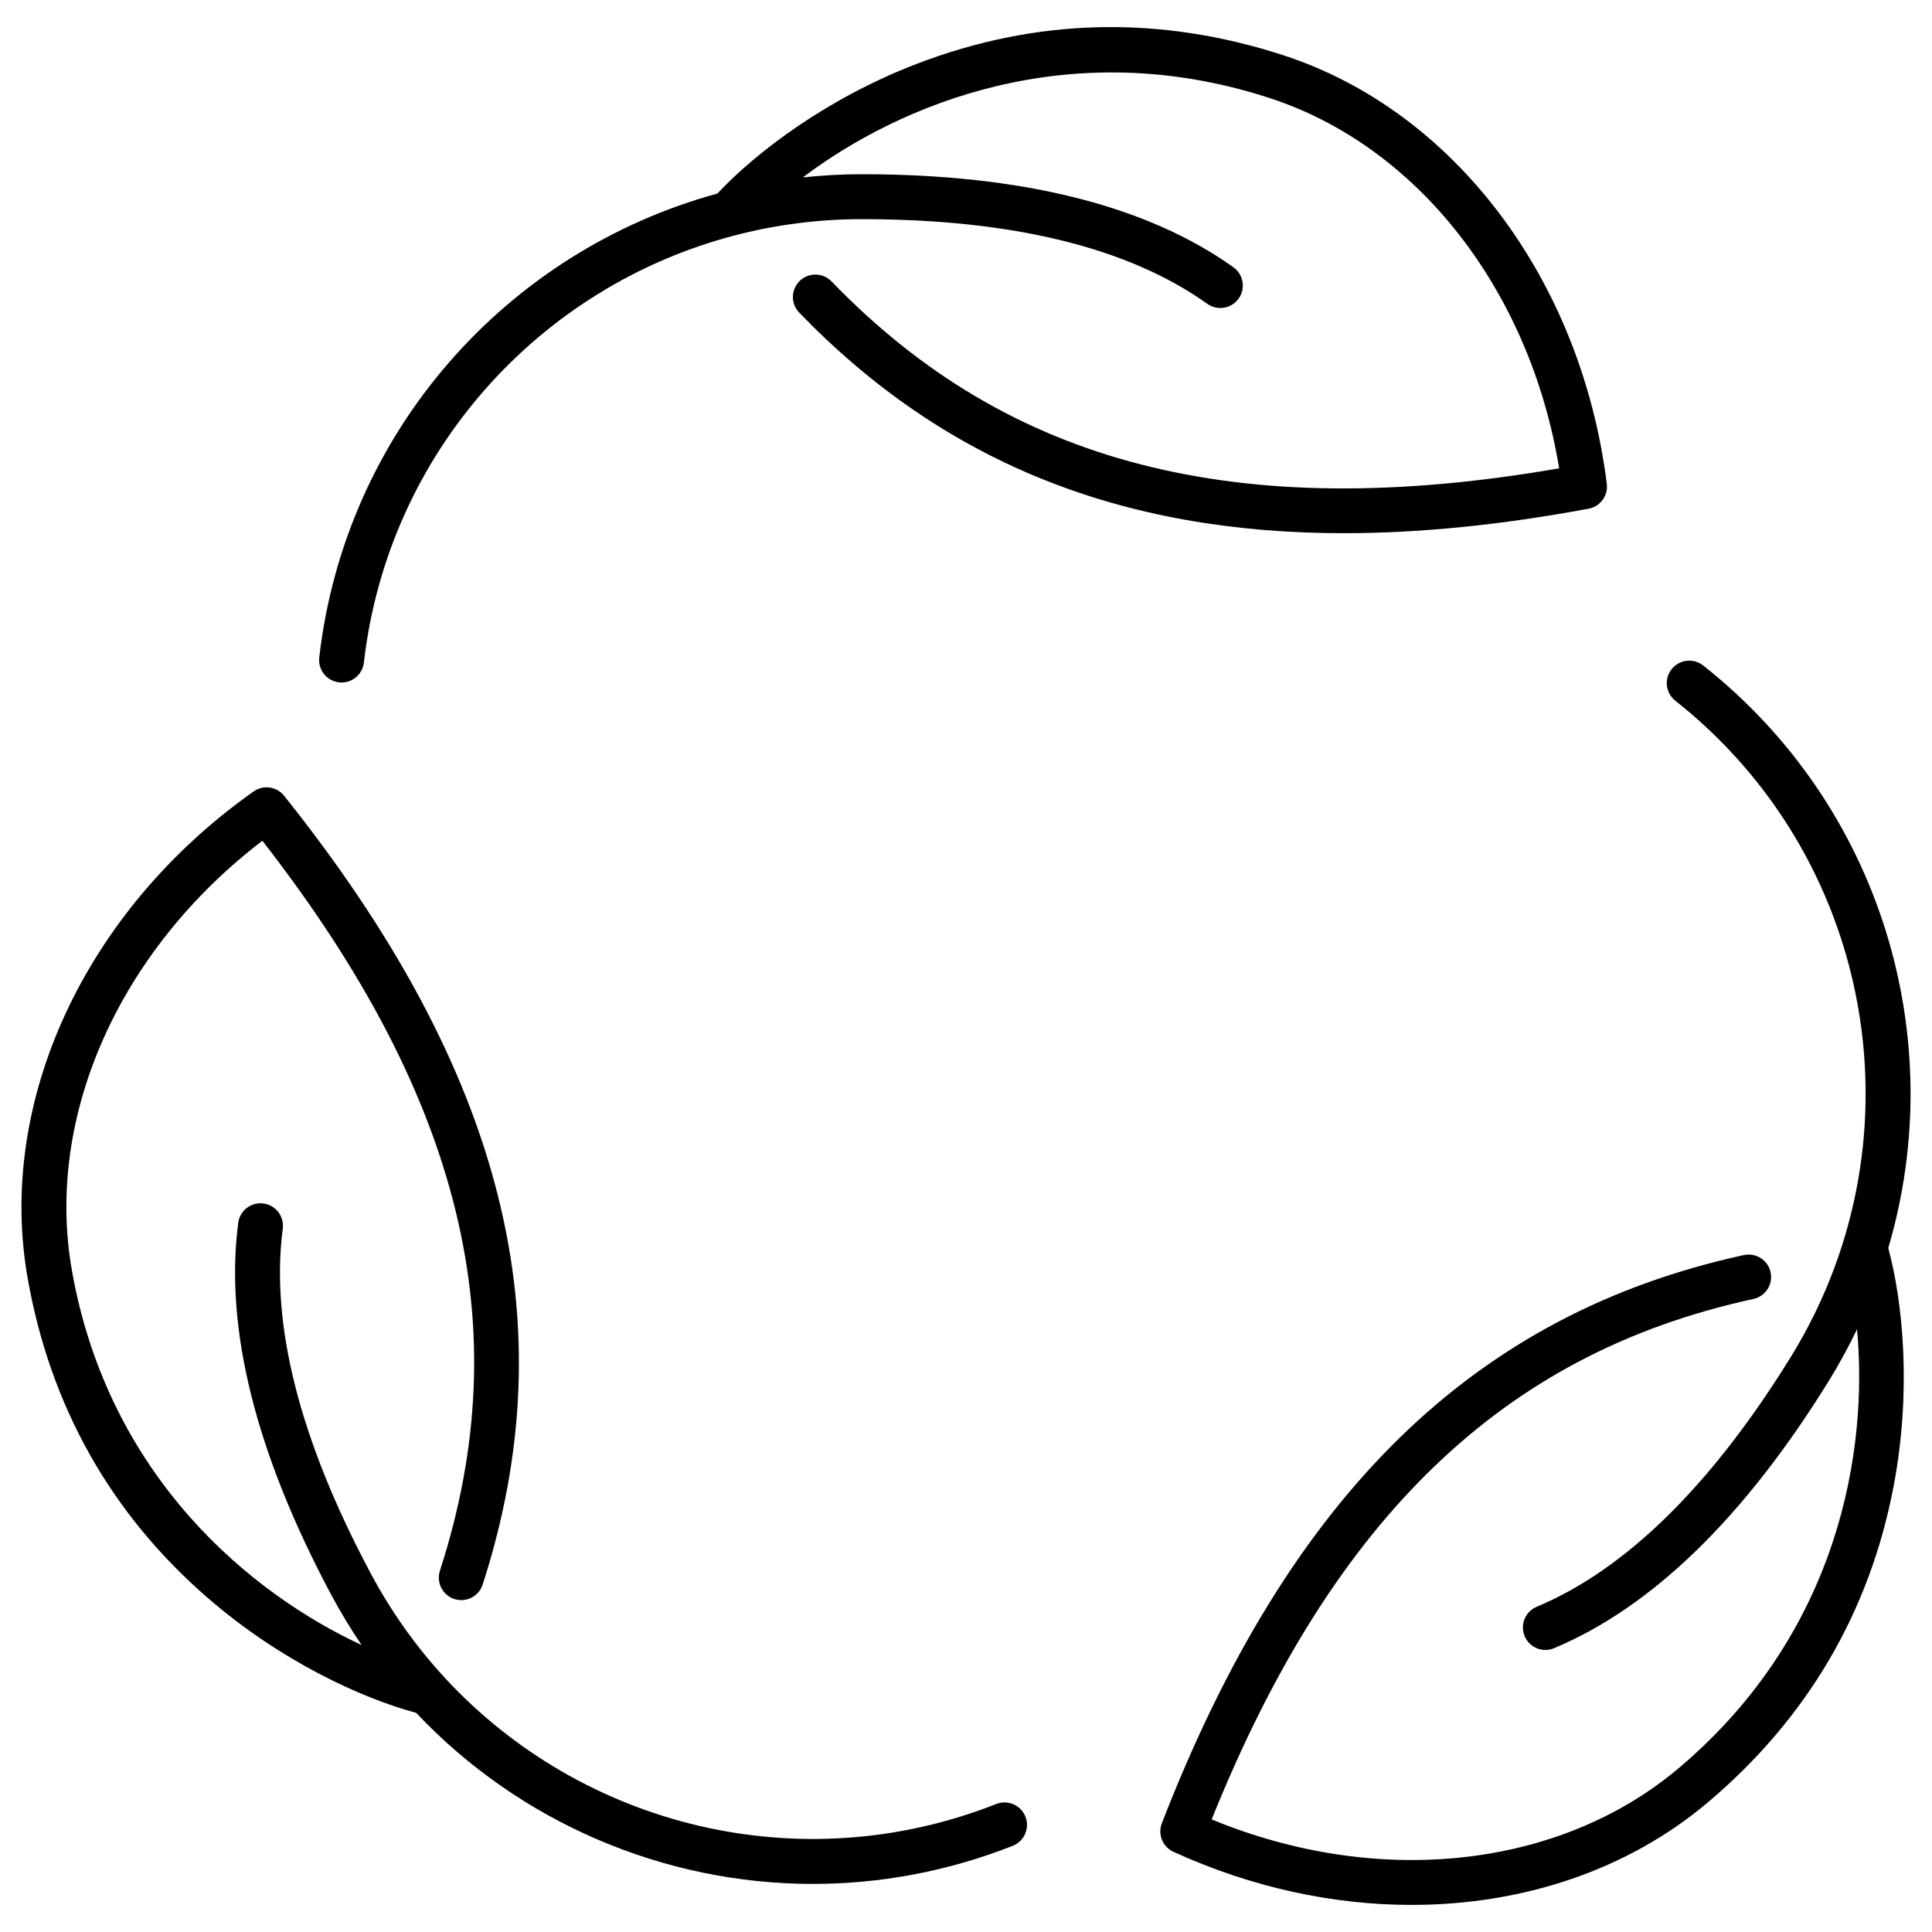
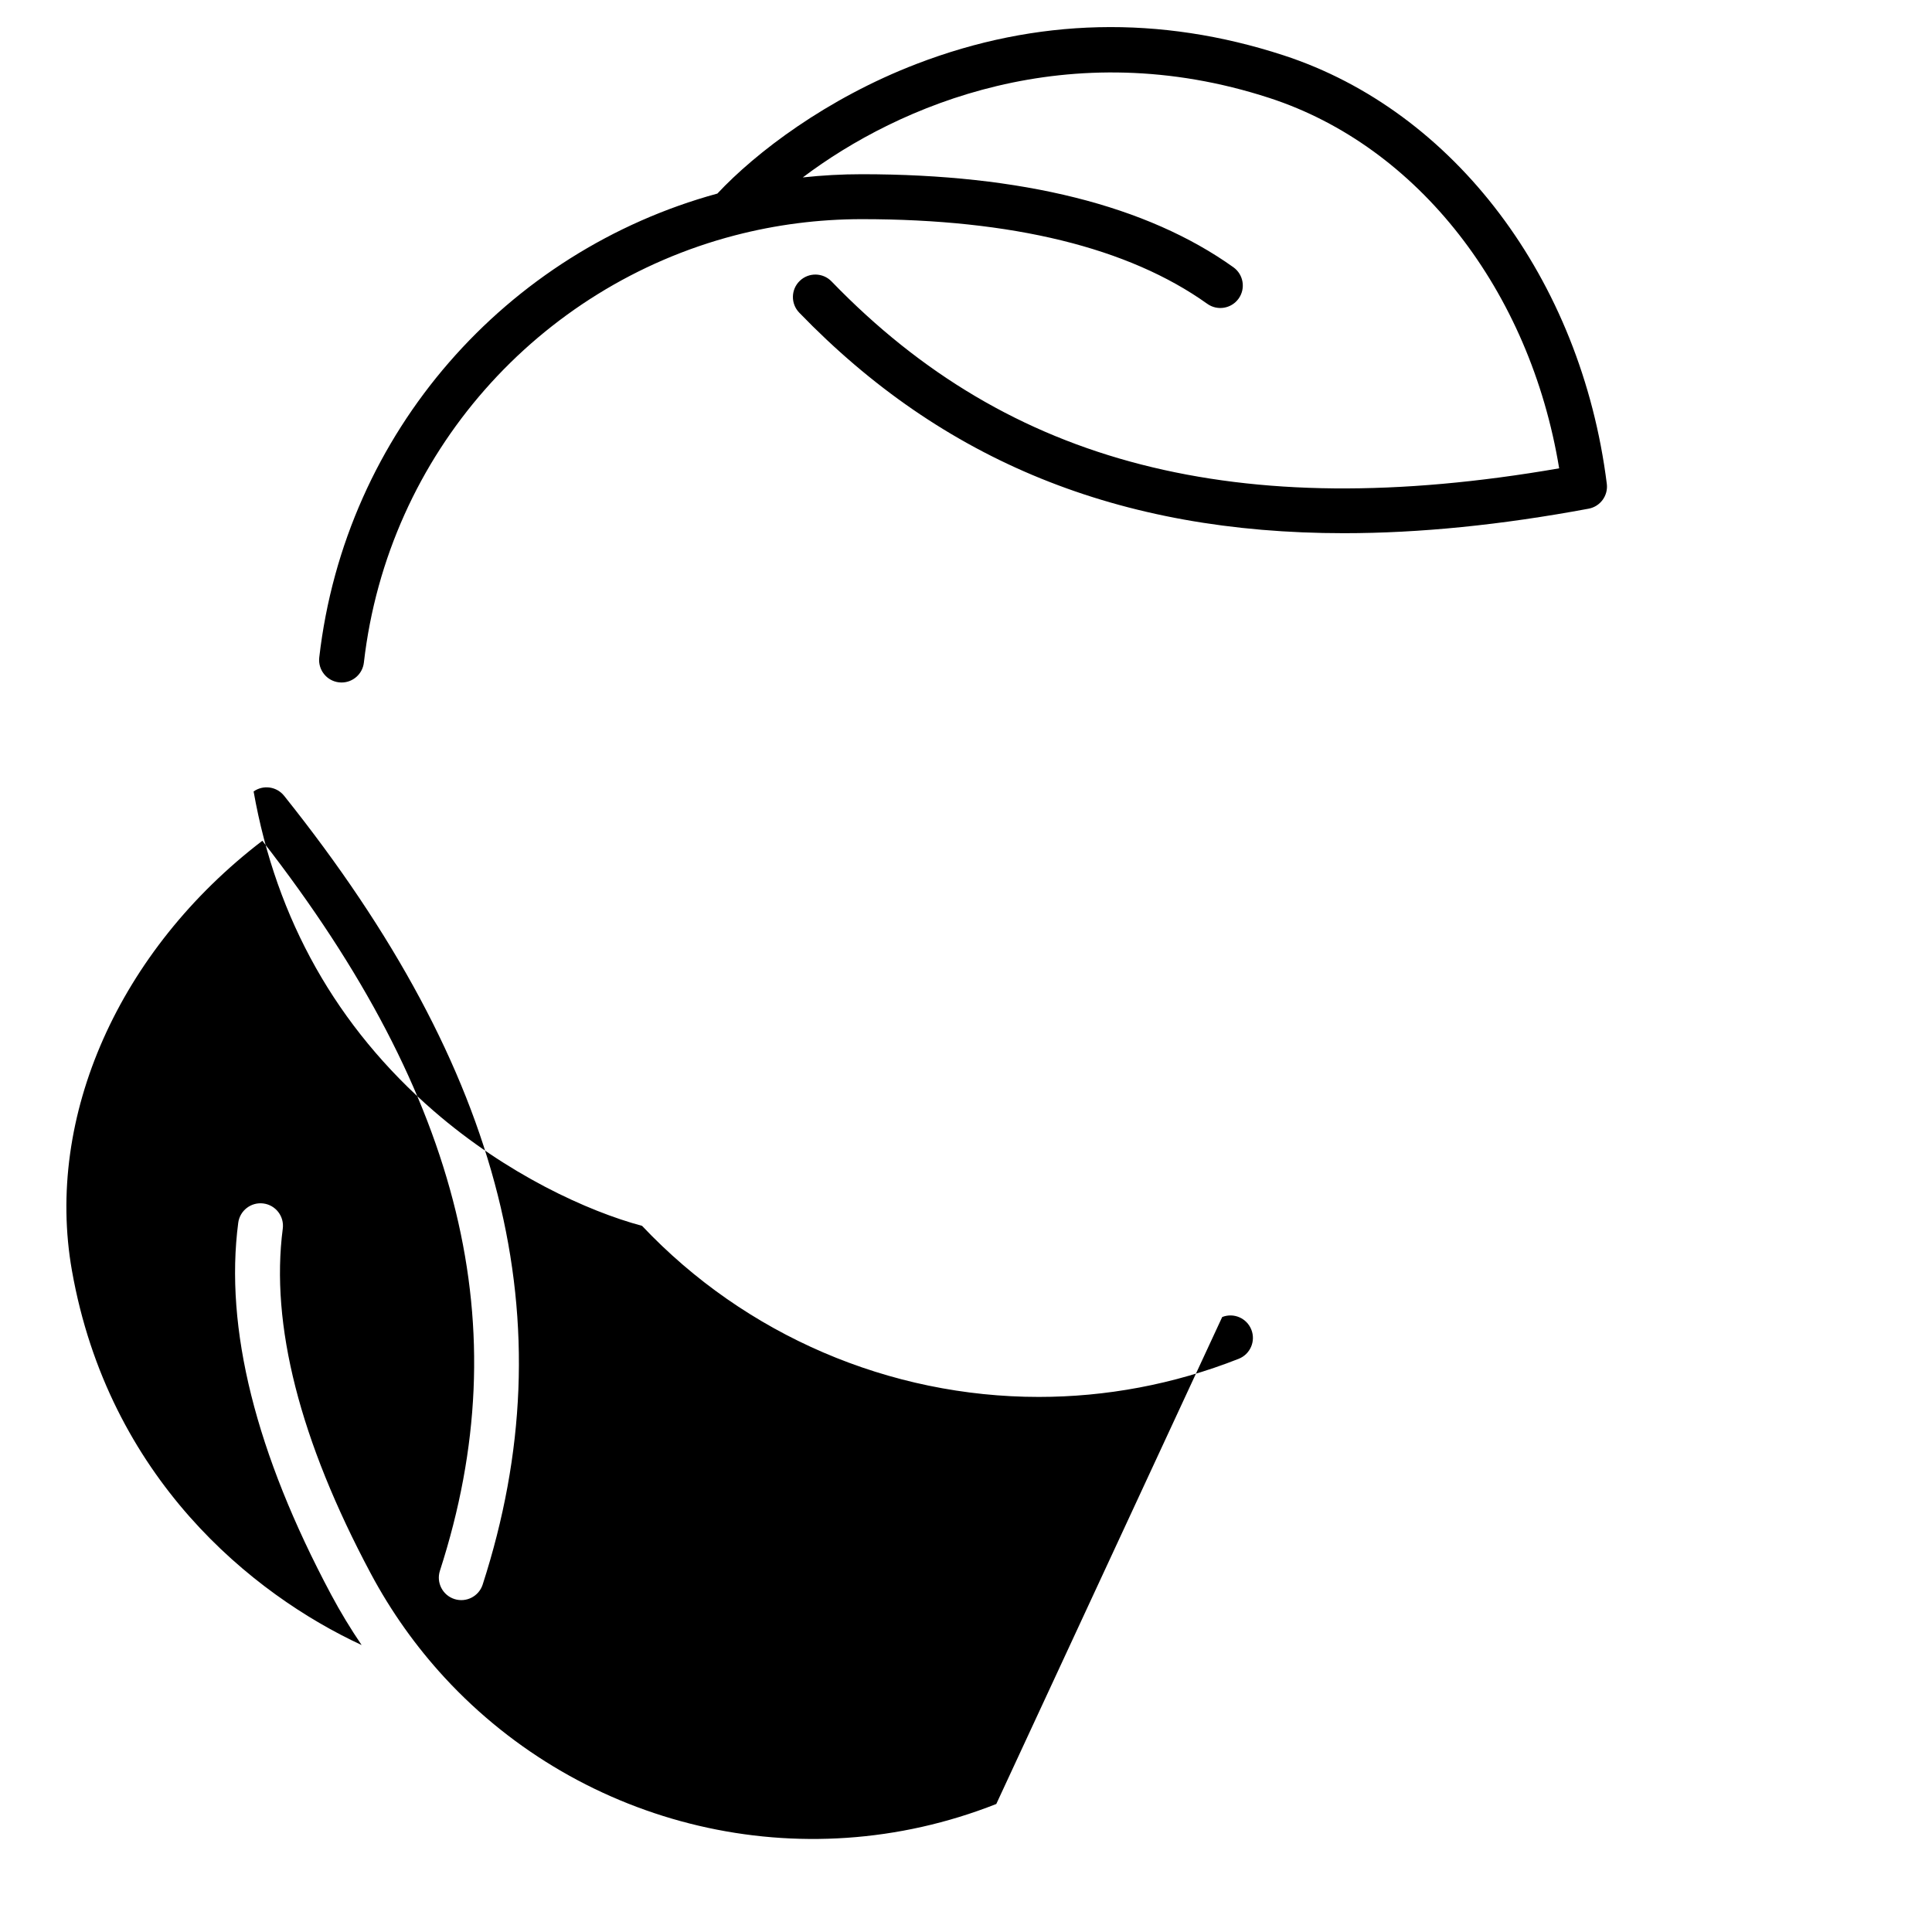
<svg xmlns="http://www.w3.org/2000/svg" id="Ebene_1" viewBox="0 0 1080 1080">
  <path d="m189.5,381.44c.49.06.97.08,1.45.08,6.29,0,11.72-4.72,12.46-11.13,13.44-117.04,97.84-210.24,207.37-238.81.04-.01.09-.02.13-.03,22.68-5.9,46.43-9.04,70.86-9.04,84.16,0,149.13,15.92,193.11,47.33,5.64,4.03,13.48,2.72,17.52-2.92,4.03-5.64,2.72-13.49-2.92-17.52-48.33-34.51-118.21-52.01-207.7-52.01-11.15,0-22.16.62-33.02,1.79,53.84-40.62,148.84-80.9,260.91-44.39,82.98,27.03,145.58,107.57,161.91,207.01-90.51,15.66-167.06,14.95-233.65-2.14-66.38-17.03-123-50.51-173.1-102.35-4.82-4.98-12.77-5.12-17.76-.3-4.99,4.82-5.12,12.77-.3,17.76,80.13,82.91,178.73,123.29,304.47,123.29,42.4,0,87.9-4.6,136.81-13.7,6.53-1.22,10.99-7.32,10.16-13.91-14.37-114.43-85.32-208.46-180.76-239.54-69.13-22.52-138.1-20.91-205,4.79-50.4,19.36-90.02,49.6-111.44,72.51-117.69,32.17-208.05,132.99-222.55,259.32-.79,6.89,4.15,13.12,11.04,13.91Z" />
-   <path d="m952.09,372.01c-5.45-4.3-13.34-3.37-17.64,2.07-4.3,5.44-3.37,13.34,2.07,17.64,92.45,72.99,127.31,193.77,94.01,301.93-.03.08-.05.16-.08.24-6.91,22.38-16.74,44.21-29.58,64.97-44.29,71.59-92.02,118.47-141.85,139.34-6.4,2.68-9.41,10.04-6.73,16.43,2.02,4.81,6.68,7.71,11.59,7.71,1.62,0,3.26-.31,4.84-.98,54.76-22.93,106.41-73.16,153.51-149.29,5.87-9.48,11.14-19.18,15.86-29.03,6.22,67.15-9.52,169.13-99.53,245.24-66.65,56.35-168.08,67.22-261.24,28.79,34.31-85.22,75.19-149.94,124.75-197.57,49.41-47.49,107.67-78.03,178.1-93.37,6.78-1.48,11.07-8.17,9.6-14.94-1.47-6.78-8.16-11.06-14.94-9.6-150.65,32.81-254.03,133.73-325.35,317.62-2.4,6.2.44,13.19,6.48,15.96,43.51,19.91,89.14,29.69,133.14,29.69,62.05,0,120.83-19.46,165.68-57.39,55.52-46.94,90.44-106.45,103.79-176.85,10.06-53.04,5.2-102.68-3.02-132.95,34.55-116.99-3.66-246.86-103.46-325.66Z" />
-   <path d="m556.93,1008.44c-109.53,43.21-231.41,12.67-308.18-70.43-.12-.14-.24-.27-.37-.4-15.82-17.2-29.72-36.63-41.18-58.12-39.61-74.26-56.14-139.08-49.13-192.66.9-6.88-3.95-13.18-10.82-14.08-6.88-.9-13.18,3.94-14.08,10.82-7.7,58.87,9.76,128.76,51.88,207.73,5.24,9.83,10.97,19.26,17.1,28.29-61.17-28.39-141.4-93.26-161.94-209.31-15.21-85.94,26.39-179.08,106.45-240.29,56.42,72.5,91.82,140.38,108.09,207.17,16.21,66.59,13.33,132.3-8.83,200.9-2.13,6.6,1.49,13.68,8.09,15.81,6.59,2.13,13.68-1.49,15.81-8.09,47.39-146.72,12.12-286.83-111-440.93-4.15-5.19-11.63-6.26-17.05-2.42C47.55,508.96-2.02,615.82,15.48,714.66c12.67,71.6,46.55,131.7,100.7,178.63,40.81,35.37,86.14,56.09,116.45,64.2,57.86,61.27,138.47,95.63,221.79,95.63,37.3,0,75.15-6.88,111.73-21.31,6.45-2.55,9.62-9.84,7.07-16.29-2.54-6.45-9.84-9.62-16.29-7.07Z" />
+   <path d="m556.93,1008.44c-109.53,43.21-231.41,12.67-308.18-70.43-.12-.14-.24-.27-.37-.4-15.82-17.2-29.72-36.63-41.18-58.12-39.61-74.26-56.14-139.08-49.13-192.66.9-6.88-3.95-13.18-10.82-14.08-6.88-.9-13.18,3.94-14.08,10.82-7.7,58.87,9.76,128.76,51.88,207.73,5.24,9.83,10.97,19.26,17.1,28.29-61.17-28.39-141.4-93.26-161.94-209.31-15.21-85.94,26.39-179.08,106.45-240.29,56.42,72.5,91.82,140.38,108.09,207.17,16.21,66.59,13.33,132.3-8.83,200.9-2.13,6.6,1.49,13.68,8.09,15.81,6.59,2.13,13.68-1.49,15.81-8.09,47.39-146.72,12.12-286.83-111-440.93-4.15-5.19-11.63-6.26-17.05-2.42c12.67,71.6,46.55,131.7,100.7,178.63,40.81,35.37,86.14,56.09,116.45,64.2,57.86,61.27,138.47,95.63,221.79,95.63,37.3,0,75.15-6.88,111.73-21.31,6.45-2.55,9.62-9.84,7.07-16.29-2.54-6.45-9.84-9.62-16.29-7.07Z" />
</svg>